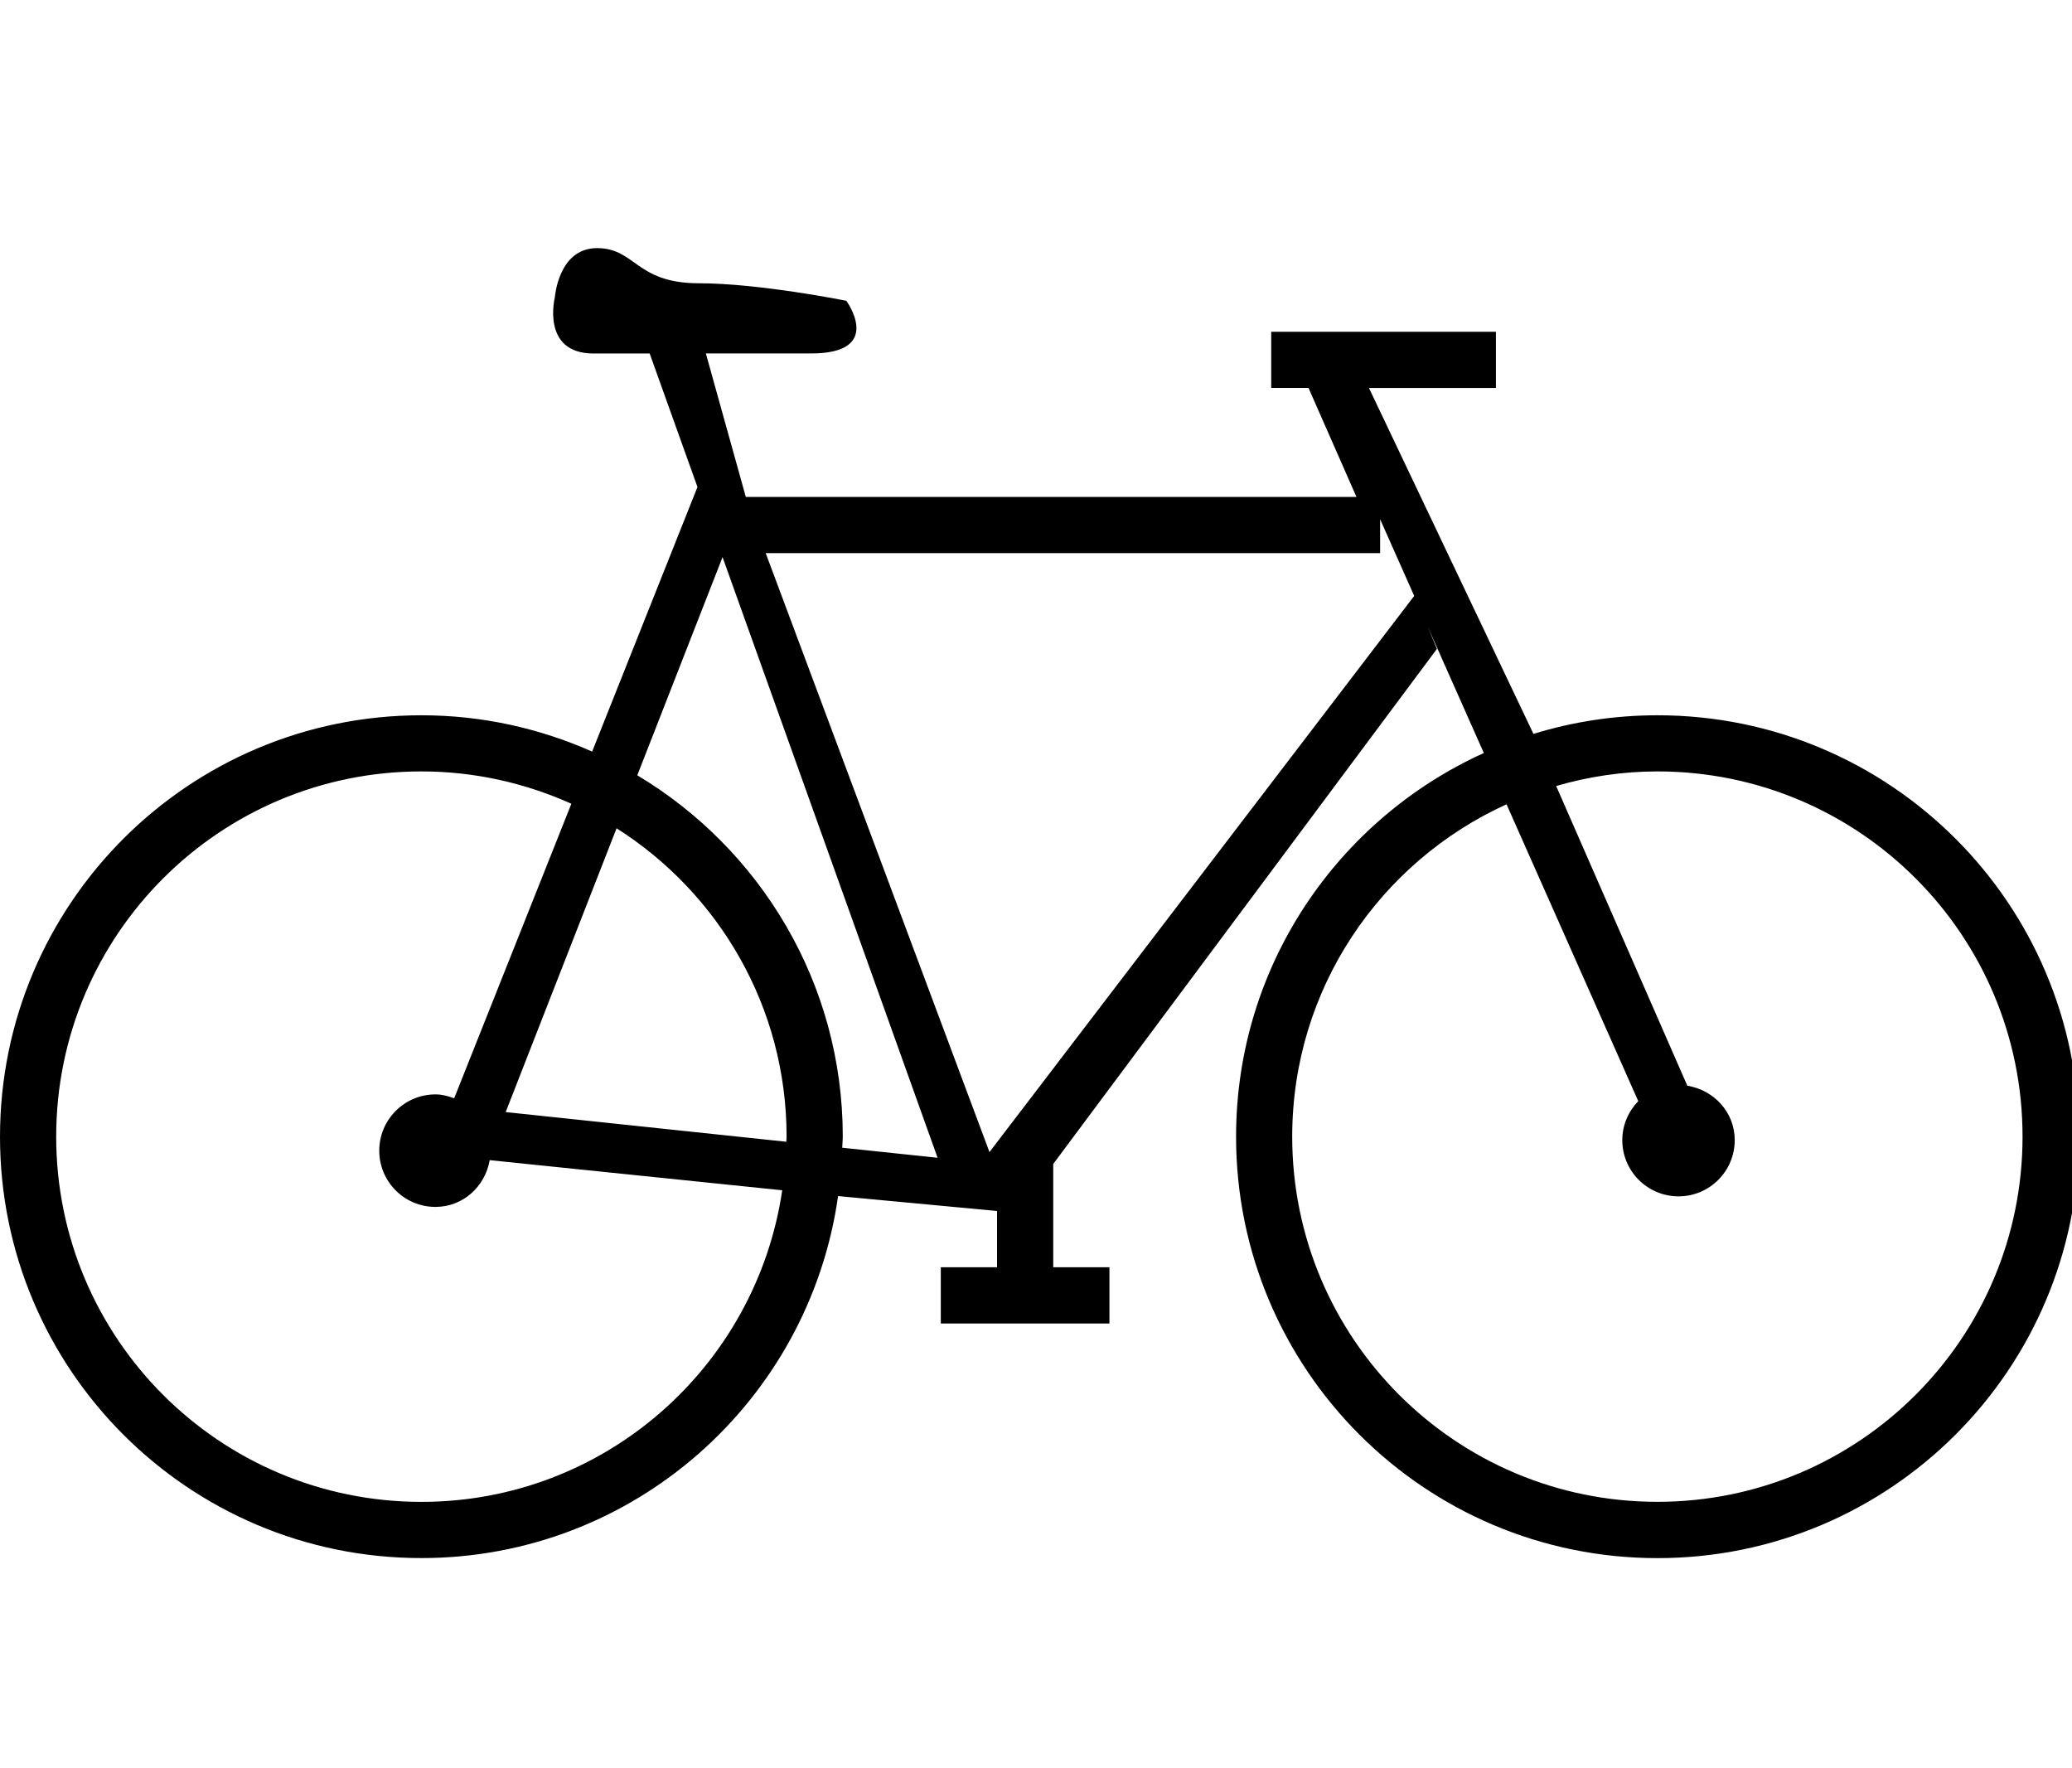
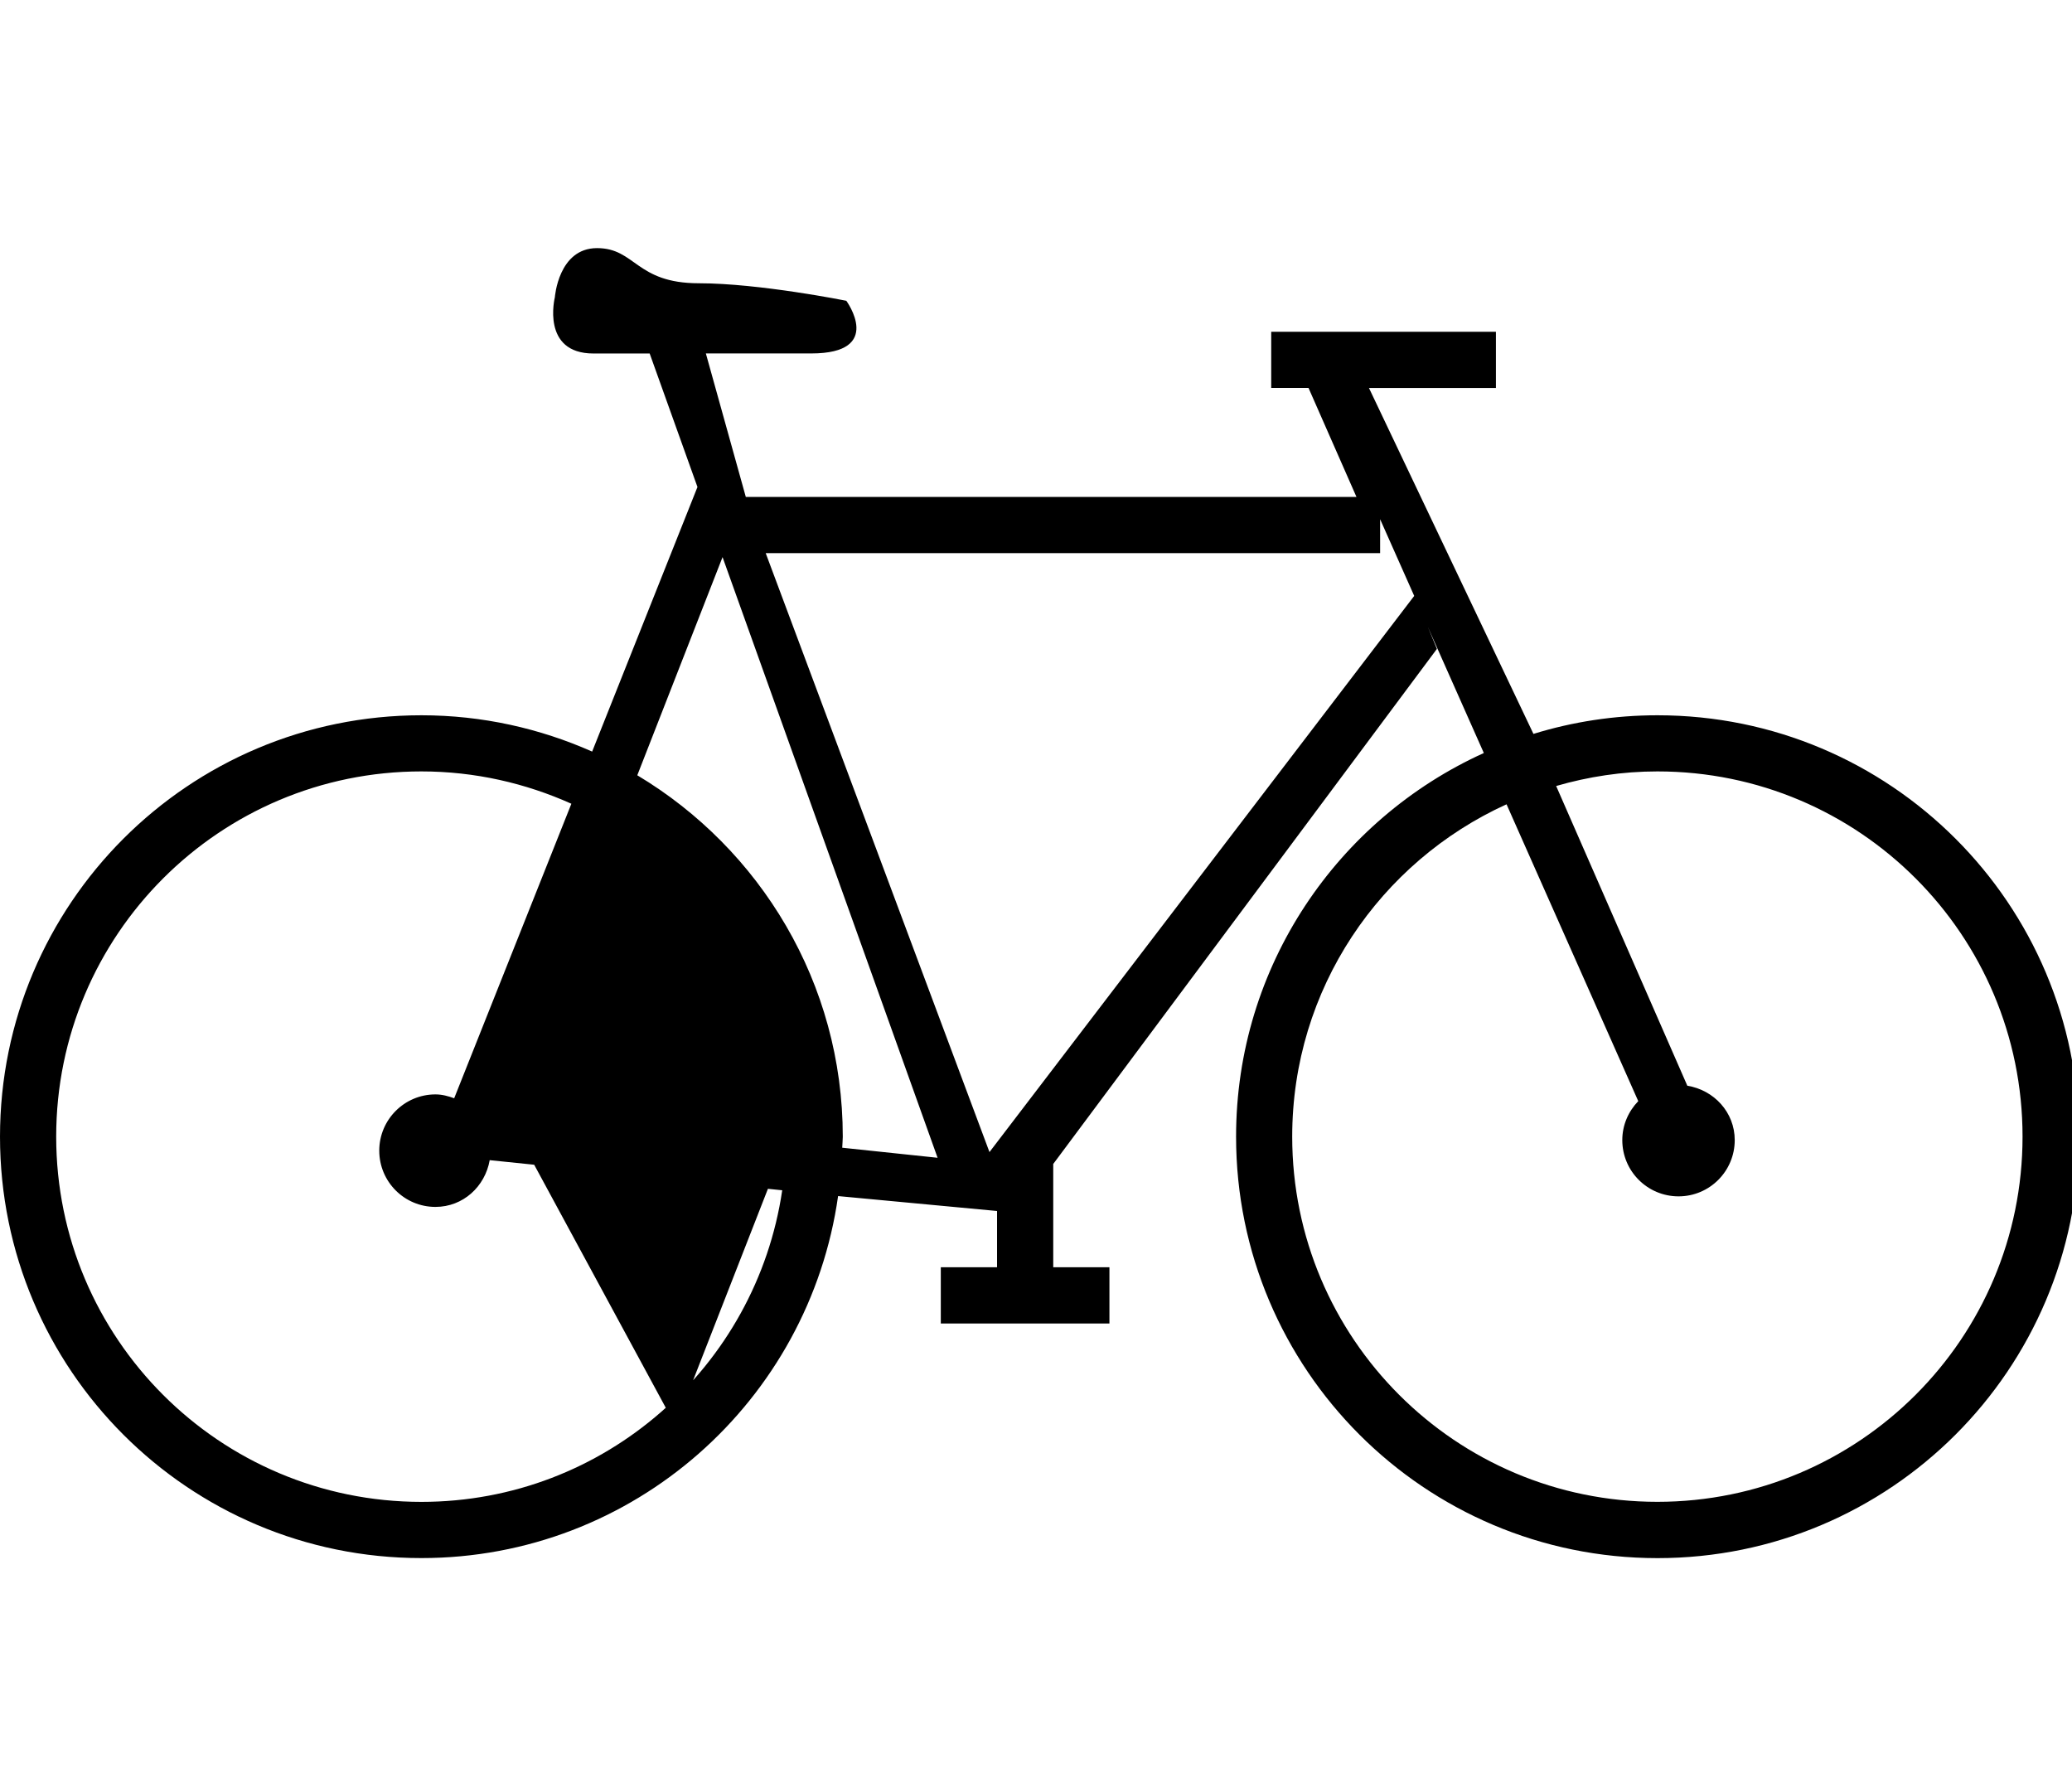
<svg xmlns="http://www.w3.org/2000/svg" version="1.1" width="1200" height="1024" viewBox="0 0 1200 1024">
  <title />
  <g id="icomoon-ignore">
</g>
-   <path fill="#000" d="M959.936 902.304c-134.784 0-244.064-109.248-244.064-244.064 0-98.88 58.944-183.84 143.488-222.176l-32.448-73.056 5.28 12.768-222.208 298.272v59.808h32.544v32.576h-97.664v-32.576h32.576v-32.576l-92.064-8.64c-16.768 118.432-118.272 209.632-241.344 209.632-134.784 0.032-244.032-109.216-244.032-244.032 0-134.784 109.248-244.032 244.064-244.032 35.232 0 68.64 7.616 98.88 21.024l60.992-153.216-27.68-77.312c-12.16 0-23.488 0-32.544 0-30.528 0-22.368-32.544-22.368-32.544s2.016-28.48 24.416-28.48 22.368 20.352 58.976 20.352c35.040 0 85.408 10.144 85.408 10.144s22.368 30.496-20.32 30.496c-19.328 0-40.608 0-61.024 0l23.136 83.104h353.664l-27.776-63.136h-21.6v-32.512h130.144v32.544h-73.536l95.264 200.32c22.72-7.008 46.88-10.784 71.872-10.784 134.784 0 244.064 109.248 244.064 244.032-0.032 134.816-109.312 244.064-244.096 244.064zM244.064 446.72c-116.832 0-211.52 94.688-211.52 211.52s94.688 211.488 211.52 211.488c106.208 0 193.92-78.368 208.96-180.448l-169.408-17.44c-2.688 15.264-15.392 27.072-31.424 27.072-17.984 0-32.544-14.56-32.544-32.576 0-17.952 14.56-32.576 32.544-32.576 3.84 0 7.424 0.992 10.848 2.24l67.872-170.56c-26.528-11.904-55.872-18.72-86.848-18.72zM292.864 644l162.528 17.184c0.032-0.992 0.16-1.952 0.16-2.944 0-75.2-39.328-141.056-98.464-178.592l-64.224 164.352zM418.464 322.624l-49.376 126.336c71.2 42.624 119.008 120.288 119.008 209.312 0 2.112-0.256 4.256-0.32 6.368l55.232 5.824-124.544-347.84zM799.296 300.672v19.648h-355.84l129.6 346.848 245.984-322.080-19.744-44.416zM959.936 446.72c-20.384 0-40.032 3.040-58.688 8.448l75.968 173.568c15.424 2.496 27.456 15.36 27.456 31.488 0 17.984-14.56 32.576-32.544 32.576s-32.576-14.56-32.576-32.576c0-8.736 3.552-16.672 9.248-22.56l-76.288-171.904c-73.184 33.28-124.128 106.816-124.128 192.448 0 116.8 94.688 211.488 211.488 211.488s211.488-94.688 211.488-211.488-94.624-211.488-211.424-211.488z" />
+   <path fill="#000" d="M959.936 902.304c-134.784 0-244.064-109.248-244.064-244.064 0-98.88 58.944-183.84 143.488-222.176l-32.448-73.056 5.28 12.768-222.208 298.272v59.808h32.544v32.576h-97.664v-32.576h32.576v-32.576l-92.064-8.64c-16.768 118.432-118.272 209.632-241.344 209.632-134.784 0.032-244.032-109.216-244.032-244.032 0-134.784 109.248-244.032 244.064-244.032 35.232 0 68.64 7.616 98.88 21.024l60.992-153.216-27.68-77.312c-12.16 0-23.488 0-32.544 0-30.528 0-22.368-32.544-22.368-32.544s2.016-28.48 24.416-28.48 22.368 20.352 58.976 20.352c35.040 0 85.408 10.144 85.408 10.144s22.368 30.496-20.32 30.496c-19.328 0-40.608 0-61.024 0l23.136 83.104h353.664l-27.776-63.136h-21.6v-32.512h130.144v32.544h-73.536l95.264 200.32c22.72-7.008 46.88-10.784 71.872-10.784 134.784 0 244.064 109.248 244.064 244.032-0.032 134.816-109.312 244.064-244.096 244.064zM244.064 446.72c-116.832 0-211.52 94.688-211.52 211.52s94.688 211.488 211.52 211.488c106.208 0 193.92-78.368 208.96-180.448l-169.408-17.44c-2.688 15.264-15.392 27.072-31.424 27.072-17.984 0-32.544-14.56-32.544-32.576 0-17.952 14.56-32.576 32.544-32.576 3.84 0 7.424 0.992 10.848 2.24l67.872-170.56c-26.528-11.904-55.872-18.72-86.848-18.72zM292.864 644l162.528 17.184l-64.224 164.352zM418.464 322.624l-49.376 126.336c71.2 42.624 119.008 120.288 119.008 209.312 0 2.112-0.256 4.256-0.32 6.368l55.232 5.824-124.544-347.84zM799.296 300.672v19.648h-355.84l129.6 346.848 245.984-322.080-19.744-44.416zM959.936 446.72c-20.384 0-40.032 3.040-58.688 8.448l75.968 173.568c15.424 2.496 27.456 15.36 27.456 31.488 0 17.984-14.56 32.576-32.544 32.576s-32.576-14.56-32.576-32.576c0-8.736 3.552-16.672 9.248-22.56l-76.288-171.904c-73.184 33.28-124.128 106.816-124.128 192.448 0 116.8 94.688 211.488 211.488 211.488s211.488-94.688 211.488-211.488-94.624-211.488-211.424-211.488z" />
</svg>